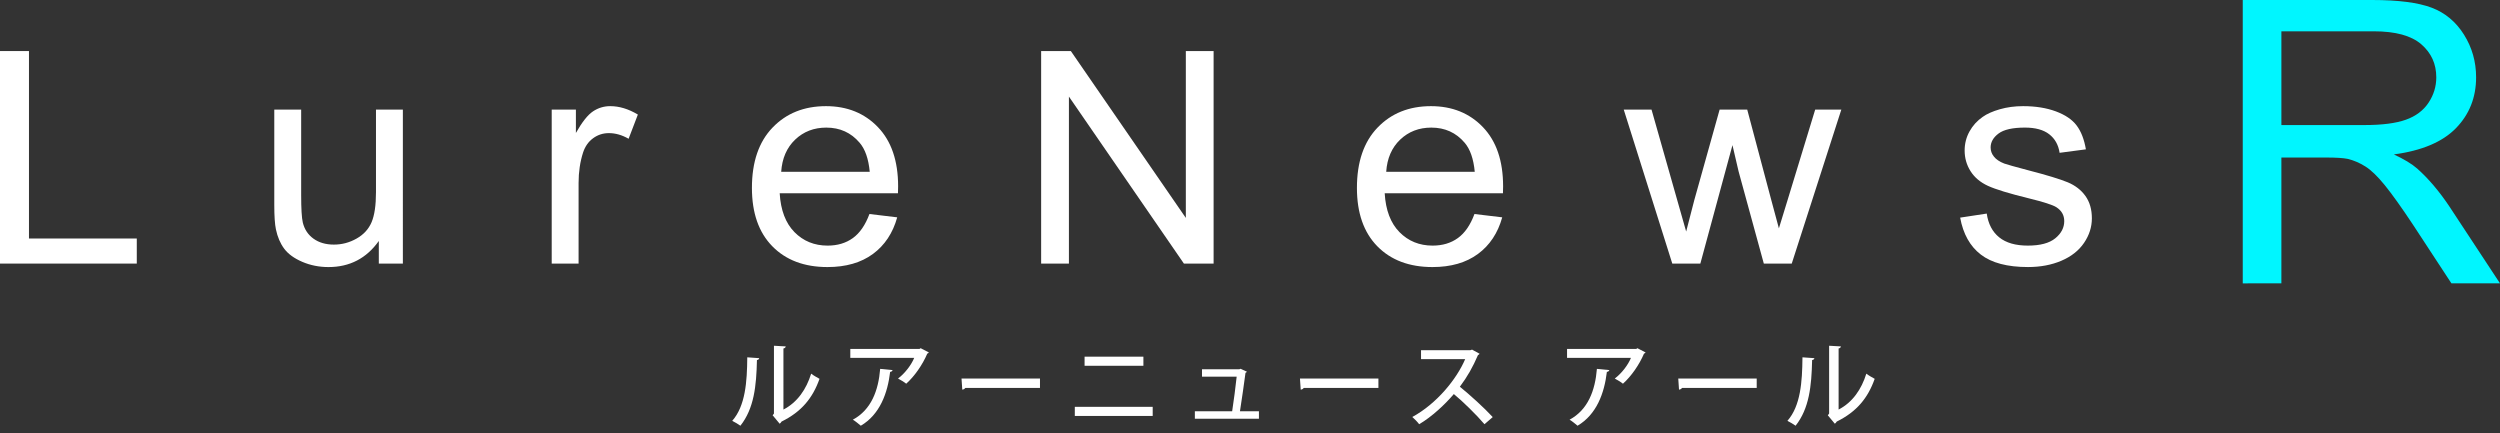
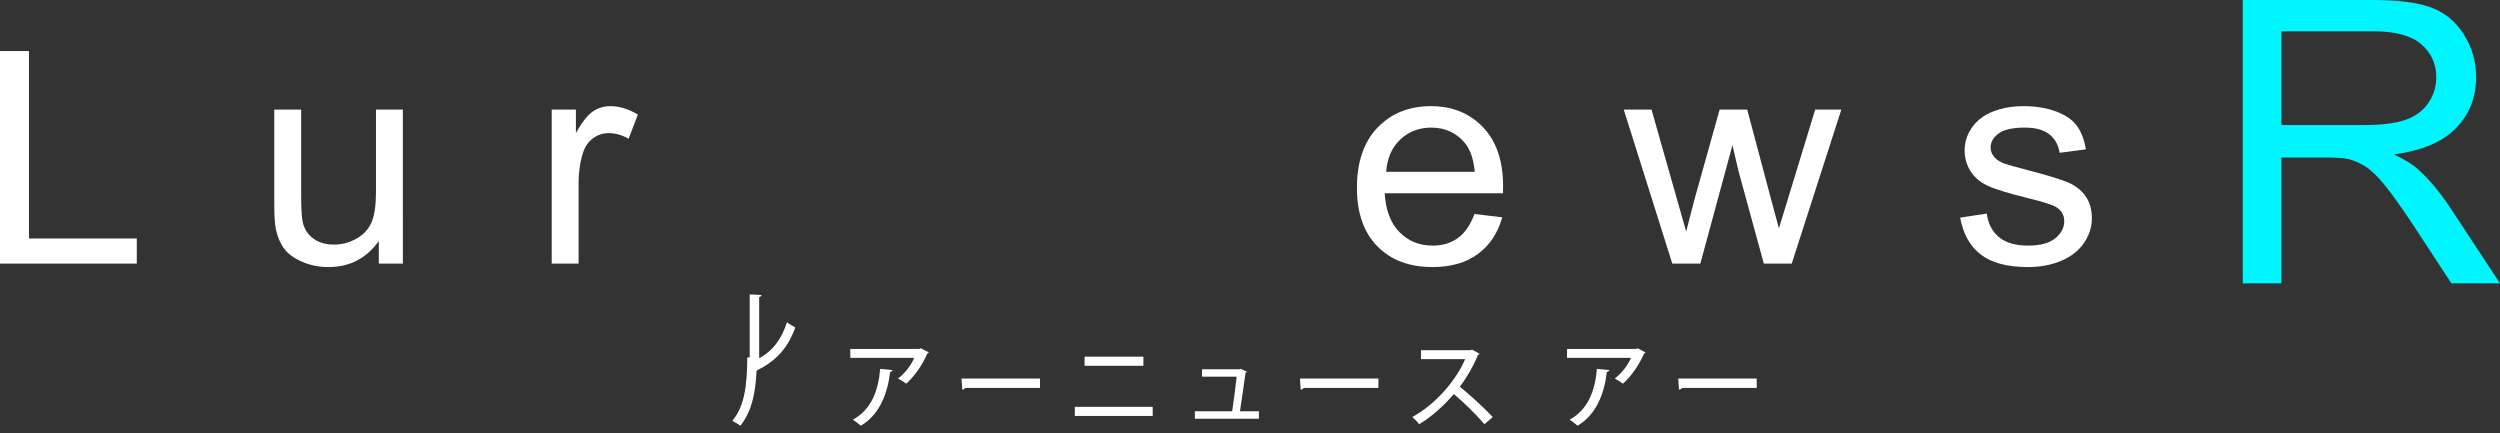
<svg xmlns="http://www.w3.org/2000/svg" version="1.1" x="0px" y="0px" width="300px" height="52px" viewBox="0 0 300 52" enable-background="new 0 0 300 52" xml:space="preserve">
  <rect x="0" y="0" width="300" height="52" fill="#333333" stroke="none" />
  <defs>
</defs>
  <path fill="#FFFFFF" d="M0,31.63V6.127h3.476v22.494h12.938v3.009H0z" />
  <path fill="#FFFFFF" d="M45.458,31.63v-2.713c-1.482,2.087-3.495,3.131-6.039,3.131c-1.123,0-2.171-0.209-3.144-0.626  c-0.974-0.418-1.697-0.943-2.168-1.574c-0.473-0.633-0.805-1.407-0.996-2.323c-0.131-0.614-0.197-1.588-0.197-2.922V13.155h3.226  v10.246c0,1.635,0.065,2.737,0.197,3.306c0.203,0.824,0.633,1.47,1.291,1.939c0.657,0.47,1.469,0.705,2.437,0.705  c0.968,0,1.875-0.24,2.724-0.723c0.848-0.48,1.449-1.136,1.801-1.965c0.352-0.829,0.528-2.033,0.528-3.61v-9.898h3.226V31.63H45.458  z" />
  <path fill="#FFFFFF" d="M66.205,31.63V13.155h2.903v2.801c0.741-1.31,1.424-2.174,2.052-2.592c0.627-0.417,1.317-0.626,2.07-0.626  c1.086,0,2.191,0.336,3.314,1.009l-1.111,2.905c-0.789-0.452-1.577-0.678-2.366-0.678c-0.705,0-1.338,0.206-1.899,0.618  c-0.562,0.411-0.961,0.983-1.2,1.713c-0.358,1.114-0.538,2.331-0.538,3.654v9.671H66.205z" />
-   <path fill="#FFFFFF" d="M104.333,25.681l3.333,0.399c-0.527,1.891-1.5,3.357-2.921,4.401c-1.422,1.044-3.238,1.566-5.447,1.566  c-2.784,0-4.991-0.833-6.621-2.496c-1.631-1.665-2.446-3.999-2.446-7.002c0-3.108,0.824-5.521,2.473-7.237  c1.648-1.716,3.787-2.574,6.415-2.574c2.544,0,4.623,0.841,6.235,2.522c1.613,1.682,2.42,4.047,2.42,7.097  c0,0.187-0.007,0.465-0.019,0.836H93.563c0.119,2.029,0.71,3.583,1.773,4.662c1.063,1.079,2.39,1.618,3.979,1.618  c1.183,0,2.192-0.301,3.028-0.904C103.179,27.965,103.843,27.003,104.333,25.681z M93.743,20.619h10.625  c-0.143-1.554-0.549-2.72-1.219-3.497c-1.027-1.207-2.359-1.81-3.996-1.81c-1.48,0-2.727,0.482-3.736,1.443  C94.408,17.72,93.85,19.007,93.743,20.619z" />
-   <path fill="#FFFFFF" d="M124.937,31.63V6.127h3.565L142.3,26.15V6.127h3.333V31.63h-3.565L128.27,11.59v20.04H124.937z" />
  <path fill="#FFFFFF" d="M176.935,25.681l3.333,0.399c-0.527,1.891-1.501,3.357-2.922,4.401s-3.236,1.566-5.448,1.566  c-2.783,0-4.99-0.833-6.621-2.496c-1.63-1.665-2.445-3.999-2.445-7.002c0-3.108,0.824-5.521,2.473-7.237  c1.648-1.716,3.786-2.574,6.414-2.574c2.544,0,4.624,0.841,6.236,2.522c1.613,1.682,2.418,4.047,2.418,7.097  c0,0.187-0.005,0.465-0.017,0.836h-14.192c0.119,2.029,0.71,3.583,1.773,4.662c1.063,1.079,2.39,1.618,3.979,1.618  c1.183,0,2.193-0.301,3.028-0.904C175.781,27.965,176.446,27.003,176.935,25.681z M166.345,20.619h10.625  c-0.144-1.554-0.55-2.72-1.218-3.497c-1.027-1.207-2.361-1.81-3.996-1.81c-1.483,0-2.726,0.482-3.737,1.443  C167.01,17.72,166.451,19.007,166.345,20.619z" />
  <path fill="#FFFFFF" d="M200.674,31.63l-5.824-18.475h3.334l3.028,10.664l1.128,3.966c0.048-0.196,0.377-1.467,0.985-3.809  l3.029-10.821h3.314l2.85,10.716l0.949,3.531l1.094-3.565l3.26-10.682h3.137L215.01,31.63h-3.352l-3.028-11.063l-0.734-3.149  l-3.854,14.212H200.674z" />
  <path fill="#FFFFFF" d="M235.219,26.115l3.19-0.486c0.178,1.24,0.677,2.191,1.496,2.852c0.818,0.662,1.962,0.992,3.432,0.992  c1.481,0,2.58-0.292,3.297-0.878c0.718-0.585,1.075-1.272,1.075-2.061c0-0.707-0.316-1.264-0.949-1.67  c-0.442-0.278-1.542-0.632-3.298-1.062c-2.364-0.579-4.003-1.081-4.919-1.504c-0.913-0.423-1.606-1.009-2.078-1.757  c-0.472-0.749-0.708-1.575-0.708-2.479c0-0.823,0.194-1.586,0.583-2.288c0.388-0.702,0.917-1.285,1.586-1.748  c0.501-0.359,1.185-0.664,2.052-0.914c0.865-0.248,1.795-0.373,2.786-0.373c1.493,0,2.805,0.208,3.933,0.626  c1.13,0.418,1.964,0.983,2.5,1.695c0.538,0.714,0.908,1.668,1.111,2.862l-3.154,0.417c-0.143-0.951-0.558-1.693-1.245-2.227  c-0.687-0.533-1.657-0.8-2.911-0.8c-1.482,0-2.54,0.238-3.172,0.713c-0.634,0.475-0.95,1.032-0.95,1.67  c0,0.407,0.13,0.771,0.394,1.096c0.263,0.336,0.675,0.615,1.236,0.834c0.322,0.117,1.271,0.383,2.849,0.8  c2.281,0.591,3.874,1.077,4.776,1.453c0.901,0.377,1.609,0.925,2.123,1.644s0.771,1.612,0.771,2.679  c0,1.044-0.314,2.027-0.942,2.949c-0.627,0.922-1.532,1.635-2.714,2.14c-1.181,0.505-2.52,0.757-4.014,0.757  c-2.472,0-4.356-0.498-5.653-1.496C236.404,29.555,235.577,28.075,235.219,26.115z" />
  <path fill="#00F6FF" d="M269.131,34.003V0h15.529c3.122,0,5.496,0.306,7.12,0.916c1.625,0.611,2.923,1.689,3.895,3.235  c0.972,1.547,1.458,3.255,1.458,5.126c0,2.412-0.805,4.445-2.413,6.1c-1.609,1.655-4.095,2.706-7.455,3.155  c1.227,0.573,2.159,1.136,2.796,1.694c1.354,1.205,2.636,2.714,3.847,4.522L300,34.003h-5.83l-4.635-7.074  c-1.354-2.041-2.469-3.603-3.345-4.686c-0.876-1.082-1.66-1.84-2.354-2.272c-0.692-0.433-1.397-0.734-2.114-0.905  c-0.526-0.107-1.386-0.162-2.581-0.162h-5.375v15.1H269.131z M273.766,15.007h9.963c2.118,0,3.775-0.212,4.97-0.639  c1.195-0.425,2.103-1.105,2.724-2.041c0.622-0.936,0.932-1.952,0.932-3.05c0-1.608-0.601-2.93-1.804-3.967  c-1.202-1.036-3.103-1.553-5.697-1.553h-11.087V15.007z" />
-   <path fill="#FFFFFF" d="M91.104,42.979c-0.011,0.125-0.113,0.203-0.271,0.226c-0.067,3.135-0.35,5.817-1.984,7.882  c-0.249-0.181-0.665-0.429-0.981-0.587c1.579-1.793,1.782-4.667,1.805-7.622L91.104,42.979z M94.013,49.146  c1.68-0.867,2.751-2.446,3.326-4.307c0.237,0.192,0.734,0.474,1.003,0.62c-0.812,2.301-2.165,3.958-4.555,5.129  c-0.044,0.103-0.146,0.193-0.225,0.26l-0.846-1.015l0.158-0.203v-8.141l1.42,0.079c-0.022,0.112-0.101,0.215-0.282,0.249V49.146z" />
+   <path fill="#FFFFFF" d="M91.104,42.979c-0.011,0.125-0.113,0.203-0.271,0.226c-0.067,3.135-0.35,5.817-1.984,7.882  c-0.249-0.181-0.665-0.429-0.981-0.587c1.579-1.793,1.782-4.667,1.805-7.622L91.104,42.979z c1.68-0.867,2.751-2.446,3.326-4.307c0.237,0.192,0.734,0.474,1.003,0.62c-0.812,2.301-2.165,3.958-4.555,5.129  c-0.044,0.103-0.146,0.193-0.225,0.26l-0.846-1.015l0.158-0.203v-8.141l1.42,0.079c-0.022,0.112-0.101,0.215-0.282,0.249V49.146z" />
  <path fill="#FFFFFF" d="M111.463,42.292c-0.034,0.067-0.113,0.112-0.192,0.146c-0.563,1.33-1.522,2.707-2.526,3.608  c-0.225-0.192-0.687-0.462-0.98-0.62c0.868-0.665,1.612-1.669,1.939-2.48h-7.667v-1.071h8.298l0.147-0.09L111.463,42.292z   M107.11,44.411c-0.022,0.113-0.124,0.192-0.293,0.215c-0.304,2.559-1.228,5.107-3.518,6.461c-0.236-0.193-0.653-0.553-0.958-0.722  c2.21-1.195,3.066-3.495,3.28-6.1L107.11,44.411z" />
  <path fill="#FFFFFF" d="M115.383,45.427h9.415v1.128h-8.964c-0.068,0.111-0.214,0.19-0.361,0.202L115.383,45.427z" />
  <path fill="#FFFFFF" d="M138.323,48.82v1.094h-9.346V48.82H138.323z M137.208,42.8v1.093h-7.059V42.8H137.208z" />
  <path fill="#FFFFFF" d="M151.072,49.35v0.902h-7.689V49.35h4.476c0.17-1.082,0.429-3.066,0.541-4.148h-4.16v-0.891h4.476  l0.157-0.057l0.755,0.35c-0.034,0.056-0.089,0.112-0.168,0.134c-0.146,1.129-0.485,3.474-0.665,4.612H151.072z" />
  <path fill="#FFFFFF" d="M155.995,45.427h9.415v1.128h-8.964c-0.067,0.111-0.213,0.19-0.36,0.202L155.995,45.427z" />
  <path fill="#FFFFFF" d="M177.549,42.449c-0.044,0.079-0.102,0.124-0.191,0.158c-0.621,1.443-1.263,2.583-2.176,3.8  c1.161,0.936,2.92,2.525,3.946,3.643l-0.992,0.856c-0.924-1.094-2.627-2.763-3.676-3.619c-1.026,1.206-2.616,2.716-4.16,3.619  c-0.181-0.248-0.563-0.643-0.824-0.868c2.942-1.601,5.321-4.544,6.348-6.946h-5.3v-1.07h5.92l0.203-0.068L177.549,42.449z" />
  <path fill="#FFFFFF" d="M197.471,42.292c-0.033,0.067-0.112,0.112-0.191,0.146c-0.564,1.33-1.522,2.707-2.526,3.608  c-0.225-0.192-0.686-0.462-0.98-0.62c0.869-0.665,1.613-1.669,1.939-2.48h-7.667v-1.071h8.298l0.146-0.09L197.471,42.292z   M193.119,44.411c-0.023,0.113-0.124,0.192-0.294,0.215c-0.304,2.559-1.229,5.107-3.518,6.461c-0.236-0.193-0.654-0.553-0.958-0.722  c2.209-1.195,3.066-3.495,3.28-6.1L193.119,44.411z" />
  <path fill="#FFFFFF" d="M201.392,45.427h9.413v1.128h-8.963c-0.067,0.111-0.214,0.19-0.361,0.202L201.392,45.427z" />
-   <path fill="#FFFFFF" d="M217.725,42.979c-0.012,0.125-0.113,0.203-0.271,0.226c-0.067,3.135-0.349,5.817-1.983,7.882  c-0.249-0.181-0.666-0.429-0.981-0.587c1.579-1.793,1.781-4.667,1.805-7.622L217.725,42.979z M220.634,49.146  c1.68-0.867,2.75-2.446,3.325-4.307c0.237,0.192,0.733,0.474,1.004,0.62c-0.812,2.301-2.164,3.958-4.556,5.129  c-0.045,0.103-0.146,0.193-0.226,0.26l-0.845-1.015l0.158-0.203v-8.141l1.419,0.079c-0.021,0.112-0.101,0.215-0.28,0.249V49.146z" />
</svg>